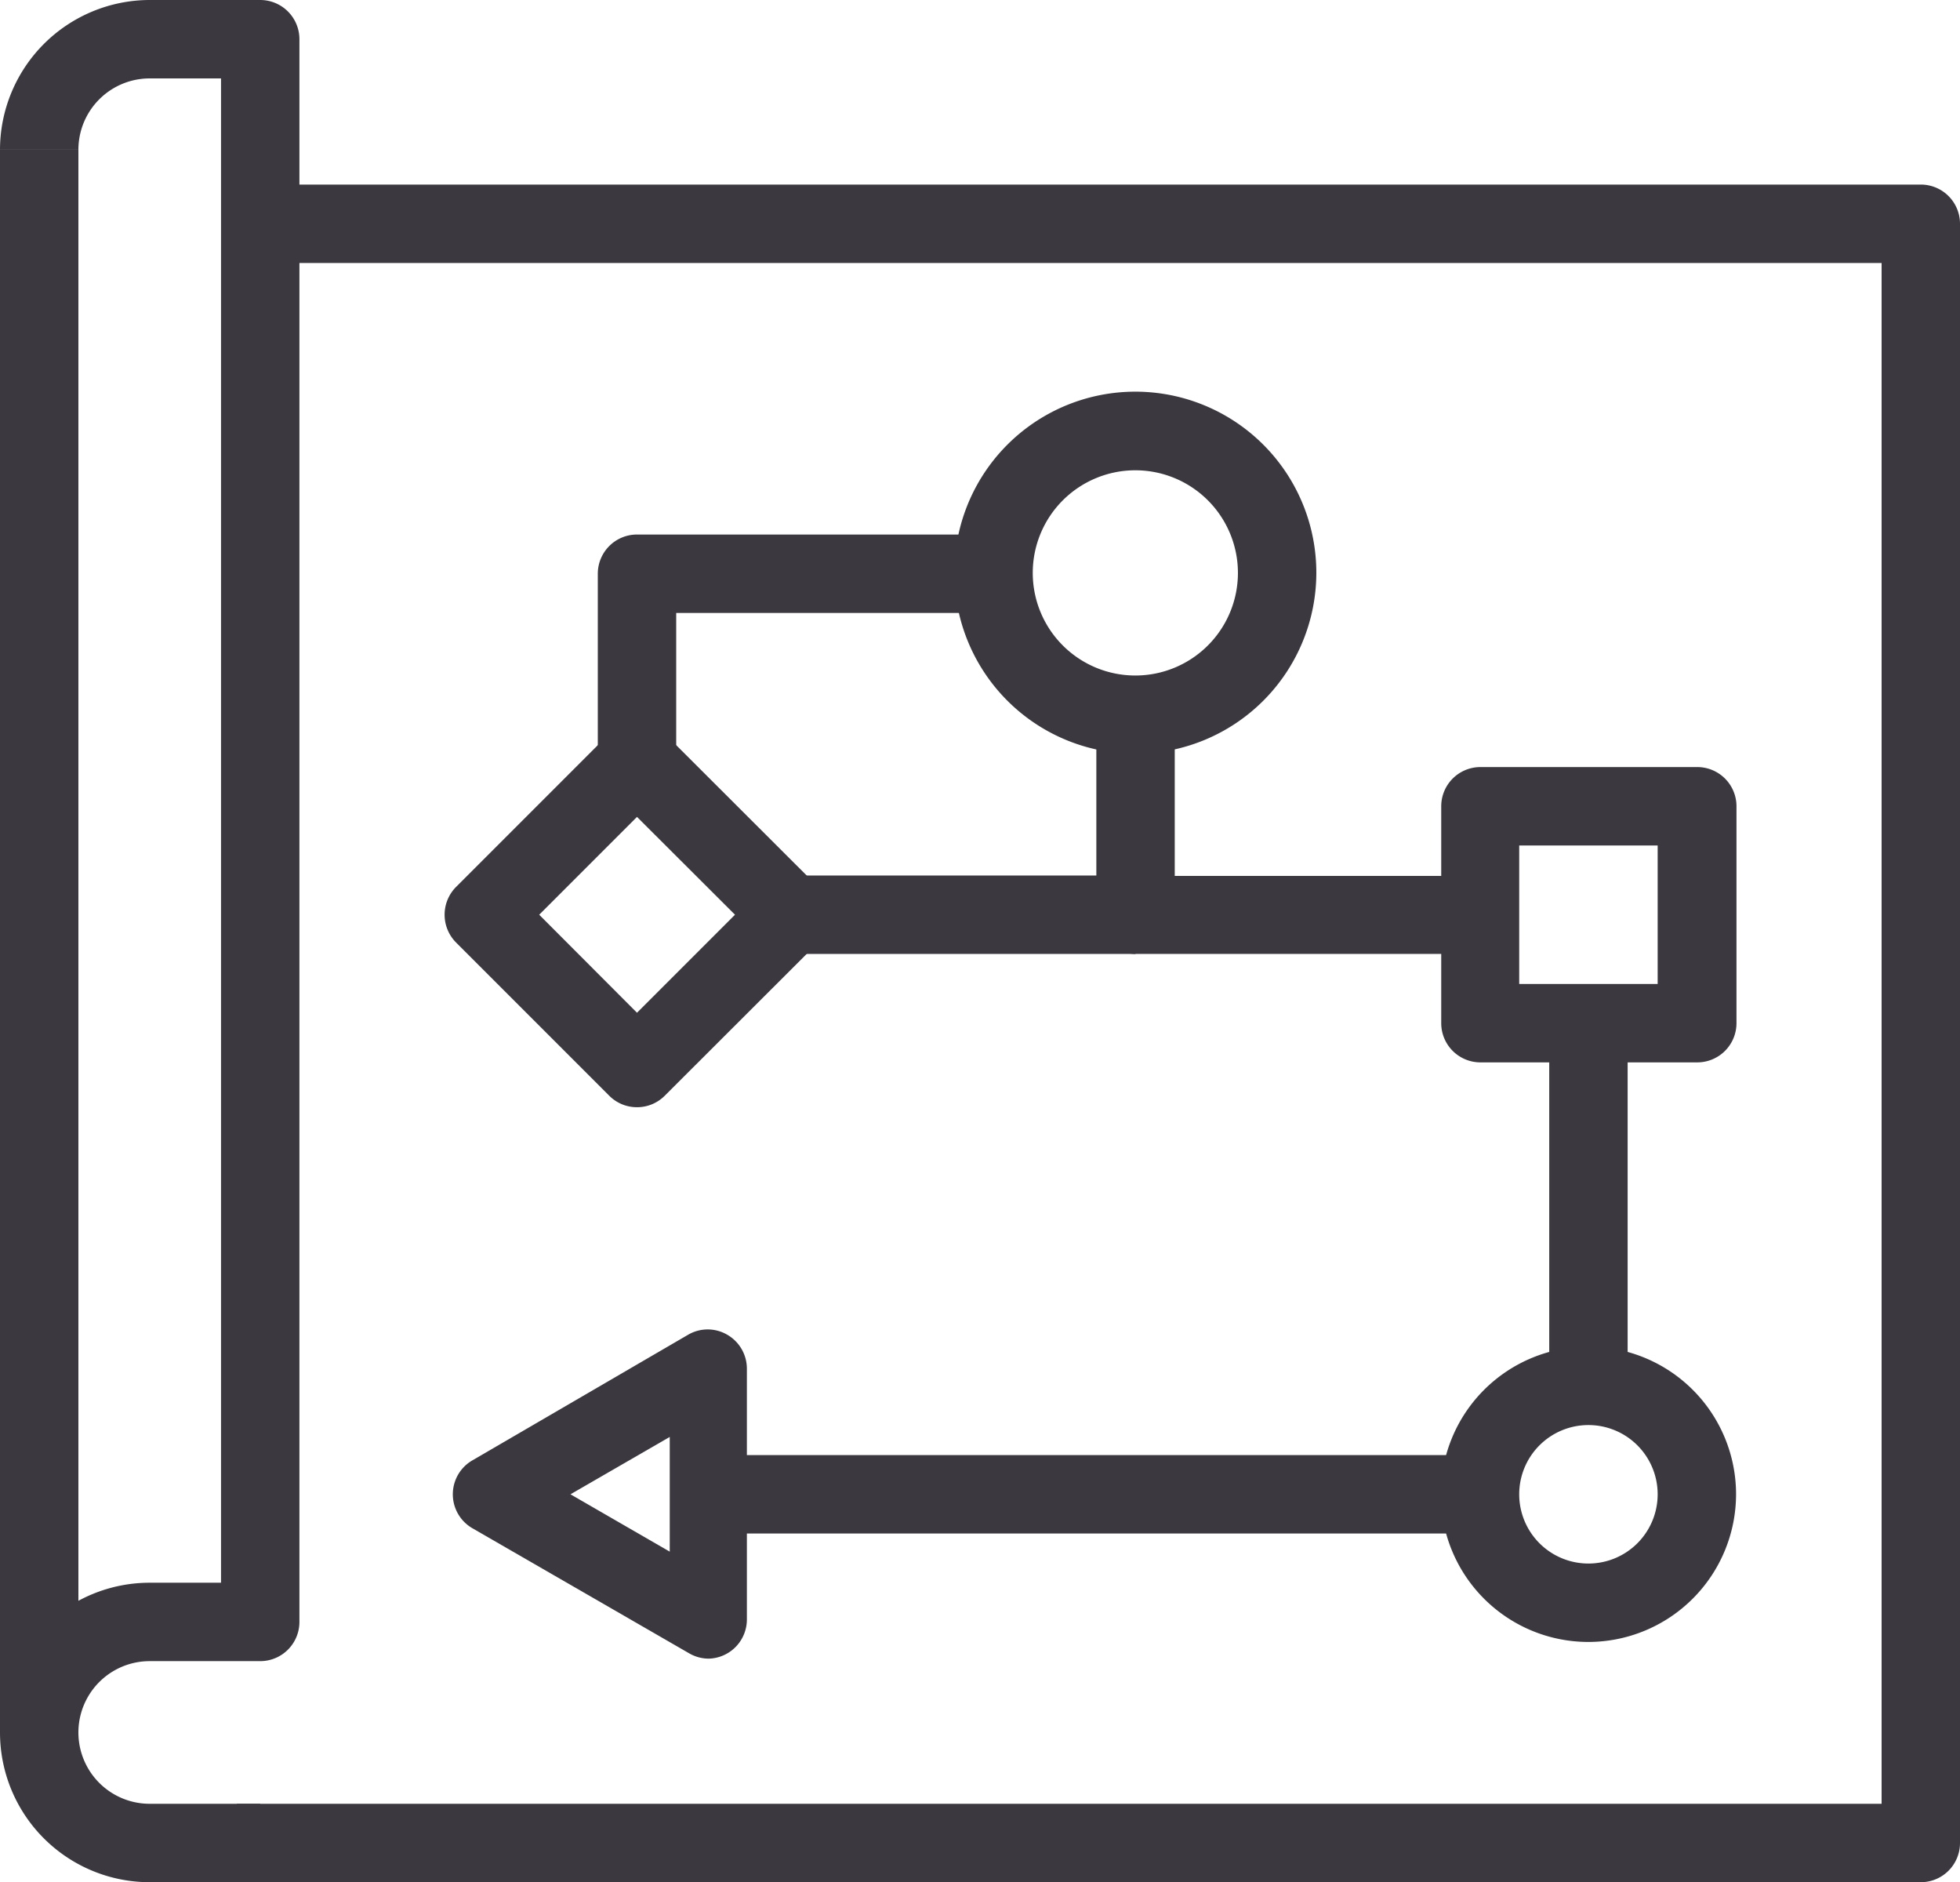
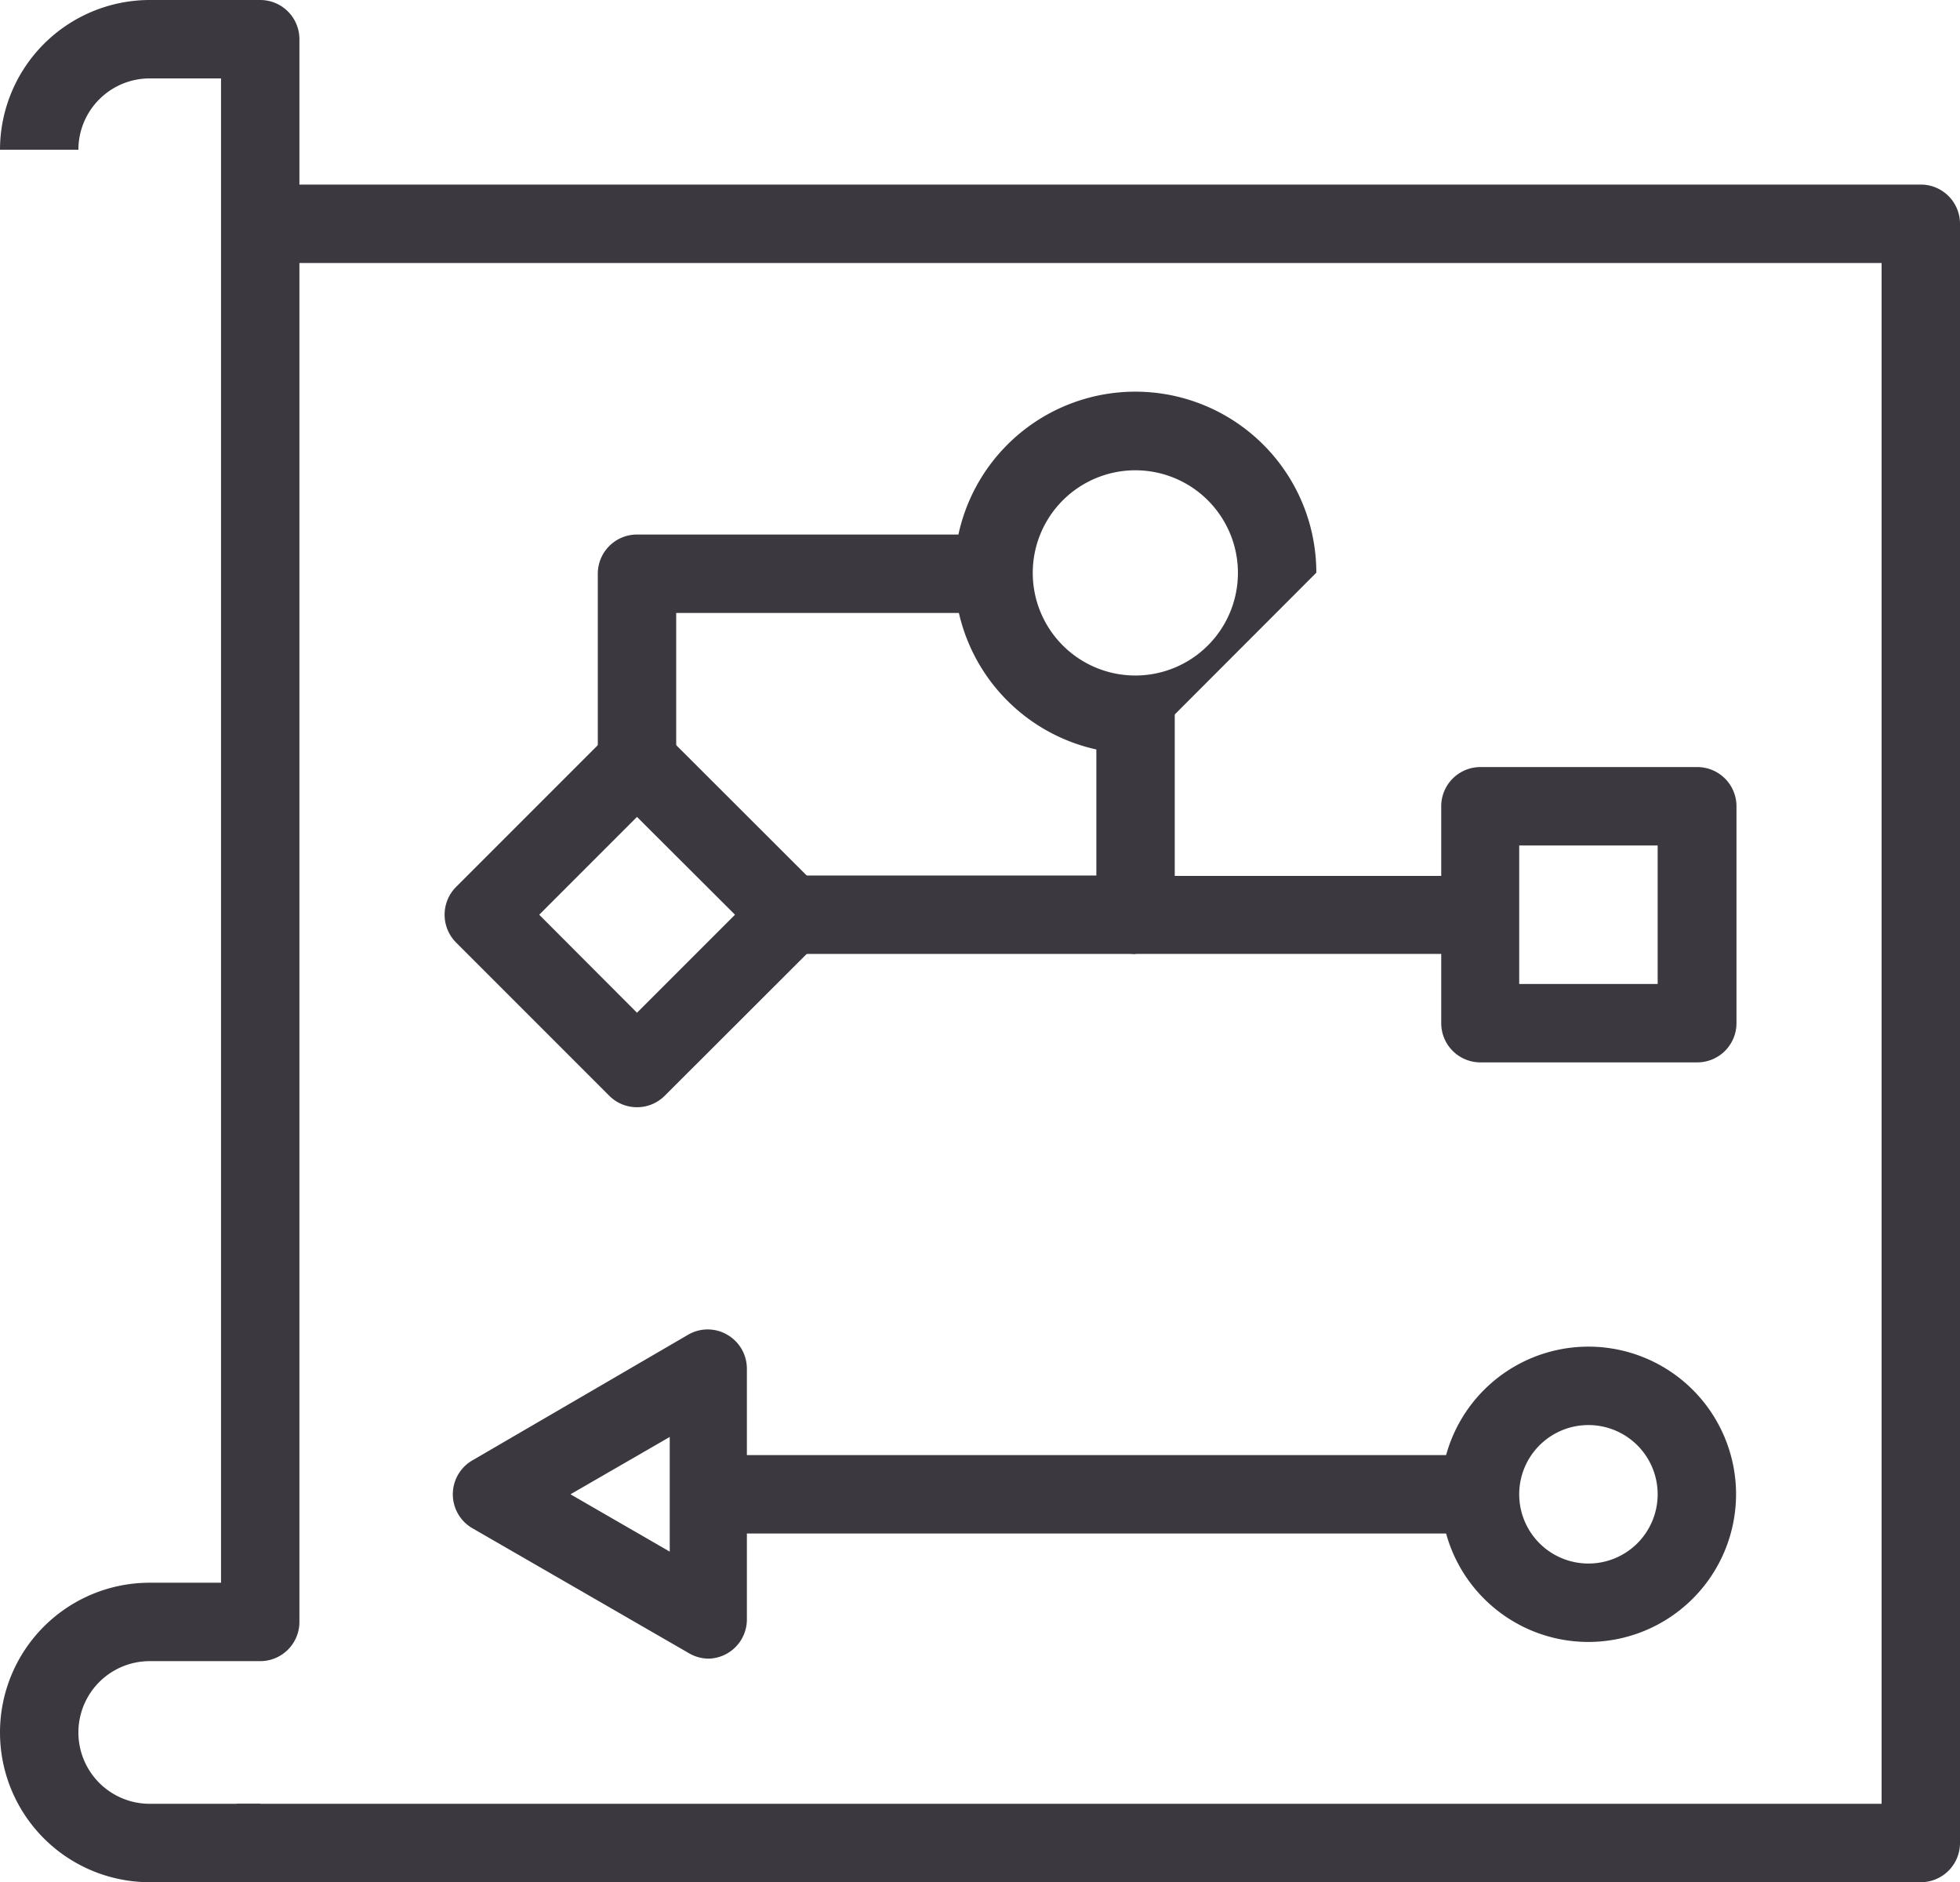
<svg xmlns="http://www.w3.org/2000/svg" viewBox="0 0 94 90.25">
  <defs>
    <style>.cls-1{fill:#3b383f;}</style>
  </defs>
  <g id="Layer_2" data-name="Layer 2">
    <g id="Layer_1-2" data-name="Layer 1">
      <path class="cls-1" d="M92.12,90.25H11.36V86.49H90.24V12.61H12.48V8.85H92.12A1.88,1.88,0,0,1,94,10.73V88.37A1.88,1.88,0,0,1,92.12,90.25Z" />
-       <rect class="cls-1" y="7.18" width="3.76" height="75.89" />
      <path class="cls-1" d="M12.48,90.25H7.18a7.18,7.18,0,0,1,0-14.36H10.6V3.76H7.18A3.42,3.42,0,0,0,3.76,7.18H0A7.19,7.19,0,0,1,7.18,0h5.3a1.88,1.88,0,0,1,1.88,1.88V77.77a1.88,1.88,0,0,1-1.88,1.88H7.18a3.42,3.42,0,0,0,0,6.84h5.3Z" />
      <path class="cls-1" d="M71.79,45.74H54.46a1.88,1.88,0,0,1-1.88-1.88V33.46h3.76V42H71.79Z" />
      <path class="cls-1" d="M81.38,50.94H71a1.88,1.88,0,0,1-1.88-1.88V38.66A1.88,1.88,0,0,1,71,36.78h10.4a1.88,1.88,0,0,1,1.88,1.88v10.4A1.88,1.88,0,0,1,81.38,50.94Zm-8.52-3.76H79.5V40.54H72.86Z" />
-       <rect class="cls-1" x="74.3" y="49.06" width="3.76" height="17.39" />
      <path class="cls-1" d="M76.18,78.73a7.08,7.08,0,1,1,7.08-7.08A7.09,7.09,0,0,1,76.18,78.73Zm0-10.4a3.32,3.32,0,1,0,3.32,3.32A3.32,3.32,0,0,0,76.18,68.33Z" />
      <rect class="cls-1" x="34.15" y="69.77" width="36.83" height="3.76" />
      <path class="cls-1" d="M34,79.53a1.87,1.87,0,0,1-.94-.25l-10.4-6a1.88,1.88,0,0,1,0-3.26L33,64a1.86,1.86,0,0,1,1.88,0,1.88,1.88,0,0,1,.94,1.63v12A1.88,1.88,0,0,1,34,79.53Zm-6.64-7.88,4.76,2.75V68.9Z" />
      <rect class="cls-1" x="37.91" y="41.98" width="16.55" height="3.76" />
      <path class="cls-1" d="M30.55,53.09a1.87,1.87,0,0,1-1.33-.55l-7.35-7.35a1.89,1.89,0,0,1,0-2.66l7.35-7.35a1.93,1.93,0,0,1,2.66,0l7.36,7.35a1.88,1.88,0,0,1,0,2.66l-7.36,7.35A1.87,1.87,0,0,1,30.55,53.09Zm-4.69-9.23,4.69,4.7,4.7-4.7-4.7-4.69Z" />
-       <path class="cls-1" d="M54.46,36.14a8.68,8.68,0,1,1,8.67-8.68A8.68,8.68,0,0,1,54.46,36.14Zm0-13.59a4.92,4.92,0,1,0,4.91,4.91A4.92,4.92,0,0,0,54.46,22.55Z" />
+       <path class="cls-1" d="M54.46,36.14a8.68,8.68,0,1,1,8.67-8.68Zm0-13.59a4.92,4.92,0,1,0,4.91,4.91A4.92,4.92,0,0,0,54.46,22.55Z" />
      <path class="cls-1" d="M32.43,36.51H28.67v-9a1.88,1.88,0,0,1,1.88-1.88H47.66v3.76H32.43Z" />
    </g>
  </g>
</svg>